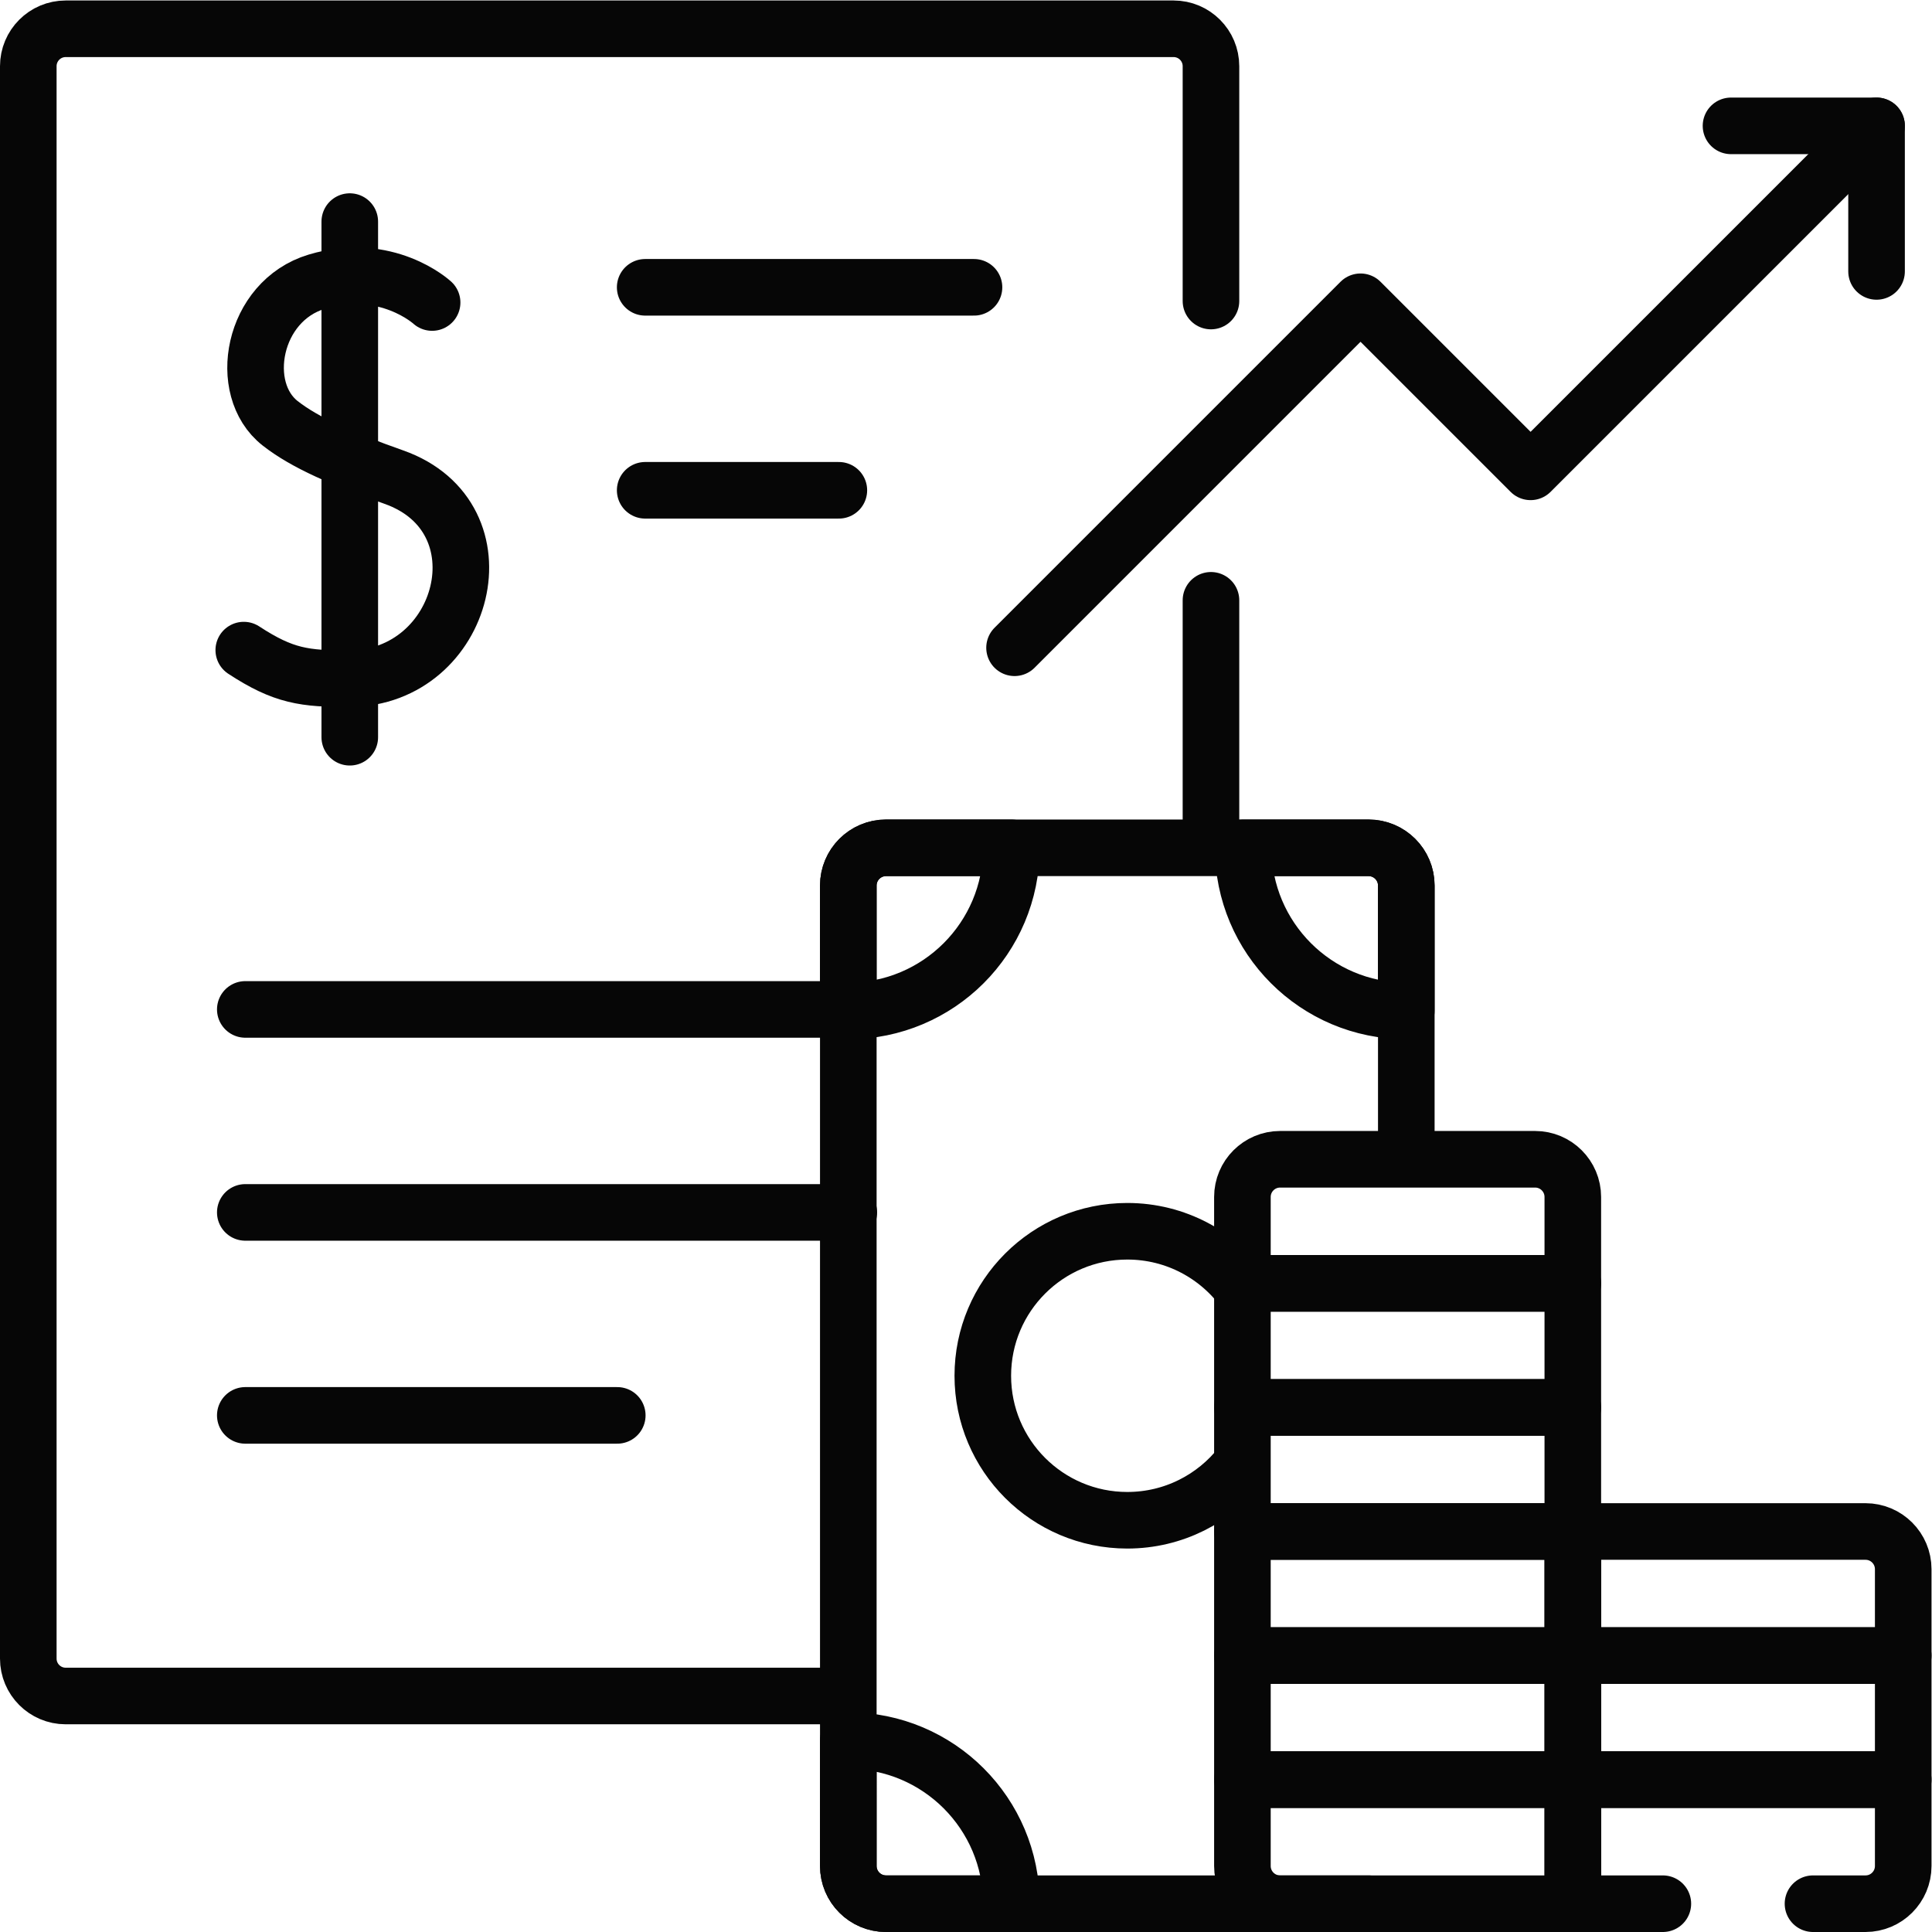
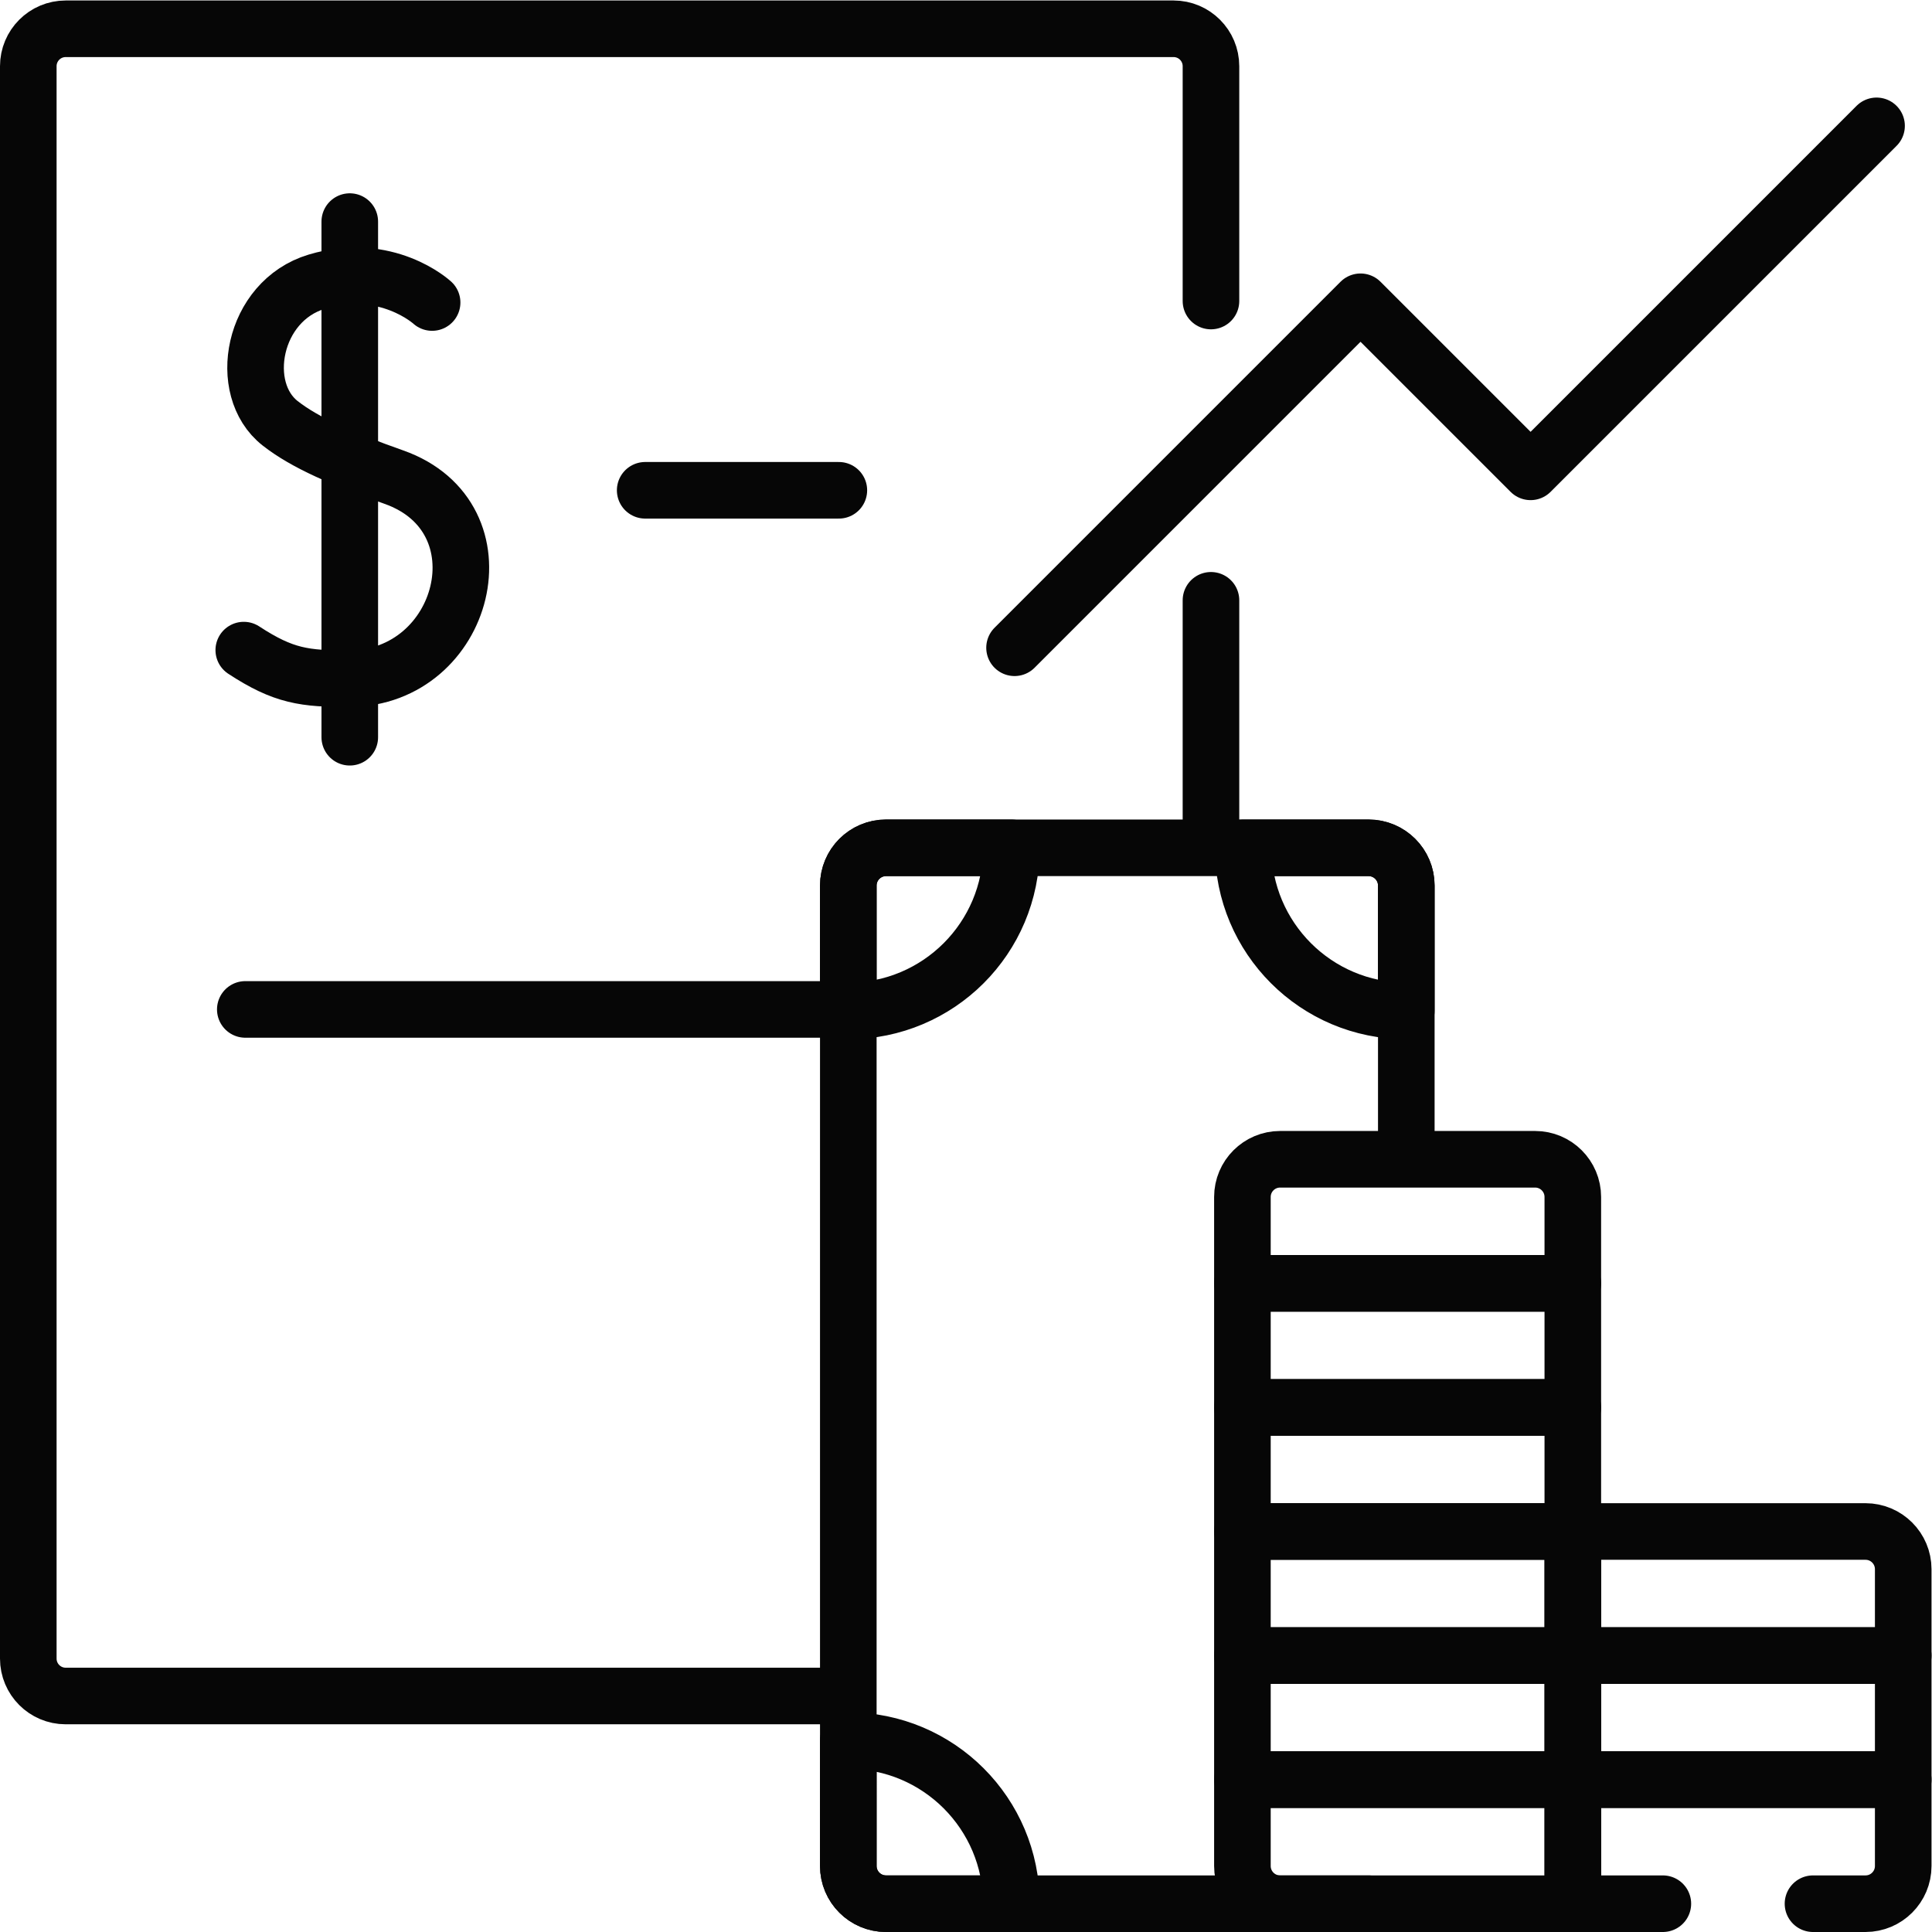
<svg xmlns="http://www.w3.org/2000/svg" version="1.1" id="svg2574" xml:space="preserve" width="682.667" height="682.667" viewBox="0 0 682.667 682.667">
  <defs id="defs2578">
    <clipPath id="clipPath2592">
      <path d="M 0,512 H 512 V 0 H 0 Z" id="path2590" />
    </clipPath>
  </defs>
  <g id="g2580" transform="matrix(1.333,0,0,-1.333,0,682.667)">
    <g id="g2582" transform="translate(321,289)">
      <path d="M 0,0 V 64" style="fill:none;stroke:#060606;stroke-width:15;stroke-linecap:round;stroke-linejoin:round;stroke-miterlimit:10;stroke-dasharray:none;stroke-opacity:1" id="path2584" />
    </g>
    <g id="g2586">
      <g id="g2588" clip-path="url(#clipPath2592)">
        <g id="g2594" transform="translate(321,432.333)">
          <path d="m 0,0 v 62.246 c 0,5.48 -4.44,9.921 -9.917,9.921 h -293.666 c -5.477,0 -9.917,-4.441 -9.917,-9.921 v -422.1 c 0,-5.479 4.44,-9.921 9.917,-9.921 H -97" style="fill:none;stroke:#060606;stroke-width:15;stroke-linecap:round;stroke-linejoin:round;stroke-miterlimit:10;stroke-dasharray:none;stroke-opacity:1" id="path2596" />
        </g>
        <g id="g2598" transform="translate(171.023,435.969)">
-           <path d="M 0,0 H 87.161" style="fill:none;stroke:#060606;stroke-width:15;stroke-linecap:round;stroke-linejoin:round;stroke-miterlimit:10;stroke-dasharray:none;stroke-opacity:1" id="path2600" />
-         </g>
+           </g>
        <g id="g2602" transform="translate(171.023,382.164)">
          <path d="M 0,0 H 51.337" style="fill:none;stroke:#060606;stroke-width:15;stroke-linecap:round;stroke-linejoin:round;stroke-miterlimit:10;stroke-dasharray:none;stroke-opacity:1" id="path2604" />
        </g>
        <g id="g2606" transform="translate(65.023,244.554)">
          <path d="M 0,0 H 160.977" style="fill:none;stroke:#060606;stroke-width:15;stroke-linecap:round;stroke-linejoin:round;stroke-miterlimit:10;stroke-dasharray:none;stroke-opacity:1" id="path2608" />
        </g>
        <g id="g2610" transform="translate(65.023,190.748)">
-           <path d="M 0,0 H 159.977" style="fill:none;stroke:#060606;stroke-width:15;stroke-linecap:round;stroke-linejoin:round;stroke-miterlimit:10;stroke-dasharray:none;stroke-opacity:1" id="path2612" />
-         </g>
+           </g>
        <g id="g2614" transform="translate(65.023,136.943)">
-           <path d="M 0,0 H 98.601" style="fill:none;stroke:#060606;stroke-width:15;stroke-linecap:round;stroke-linejoin:round;stroke-miterlimit:10;stroke-dasharray:none;stroke-opacity:1" id="path2616" />
-         </g>
+           </g>
        <g id="g2618" transform="translate(114.543,431.938)">
          <path d="m 0,0 c 0,0 -12.038,11.103 -30.593,5.513 -17.037,-5.132 -21.268,-28.444 -9.691,-37.525 6.648,-5.215 16.651,-9.502 30.133,-14.266 30.172,-10.666 19.018,-53.217 -11.674,-53.422 -11.977,-0.079 -17.577,0.68 -28.098,7.563" style="fill:none;stroke:#060606;stroke-width:15;stroke-linecap:round;stroke-linejoin:round;stroke-miterlimit:10;stroke-dasharray:none;stroke-opacity:1" id="path2620" />
        </g>
        <g id="g2622" transform="translate(92.718,453.389)">
          <path d="M 0,0 V -136.683" style="fill:none;stroke:#060606;stroke-width:15;stroke-linecap:round;stroke-linejoin:round;stroke-miterlimit:10;stroke-dasharray:none;stroke-opacity:1" id="path2624" />
        </g>
        <g id="g2626" transform="translate(362.778,7.5)">
          <path d="m 0,0 h -127.911 c -5.523,0 -10,4.478 -10,10 v 259.892 c 0,5.522 4.477,10 10,10 H 0 c 5.523,0 10,-4.478 10,-10 V 198.5" style="fill:none;stroke:#060606;stroke-width:15;stroke-linecap:round;stroke-linejoin:round;stroke-miterlimit:10;stroke-dasharray:none;stroke-opacity:1" id="path2628" />
        </g>
        <g id="g2630" transform="translate(328.967,123.811)">
-           <path d="m 0,0 c -7.012,-8.932 -17.908,-14.669 -30.145,-14.669 -21.154,0 -38.303,17.149 -38.303,38.304 0,21.155 17.149,38.304 38.303,38.304 12.851,0 24.224,-6.328 31.172,-16.038" style="fill:none;stroke:#060606;stroke-width:15;stroke-linecap:round;stroke-linejoin:round;stroke-miterlimit:10;stroke-dasharray:none;stroke-opacity:1" id="path2632" />
-         </g>
+           </g>
        <g id="g2634" transform="translate(224.868,50.737)">
          <path d="M 0,0 C 23.898,0 43.237,-19.339 43.237,-43.237 H 10 c -5.523,0 -10,4.477 -10,10 z" style="fill:none;stroke:#060606;stroke-width:15;stroke-linecap:round;stroke-linejoin:round;stroke-miterlimit:10;stroke-dasharray:none;stroke-opacity:1" id="path2636" />
        </g>
        <g id="g2638" transform="translate(268.105,287.392)">
          <path d="M 0,0 C 0,-23.898 -19.339,-43.237 -43.237,-43.237 V -10 c 0,5.522 4.477,10 10,10 z" style="fill:none;stroke:#060606;stroke-width:15;stroke-linecap:round;stroke-linejoin:round;stroke-miterlimit:10;stroke-dasharray:none;stroke-opacity:1" id="path2640" />
        </g>
        <g id="g2642" transform="translate(372.778,244.154)">
          <path d="M 0,0 C -23.899,0 -43.238,19.339 -43.238,43.237 H -10 c 5.523,0 10,-4.477 10,-10 z" style="fill:none;stroke:#060606;stroke-width:15;stroke-linecap:round;stroke-linejoin:round;stroke-miterlimit:10;stroke-dasharray:none;stroke-opacity:1" id="path2644" />
        </g>
        <g id="g2646" transform="translate(480.582,7.5)">
          <path d="m 0,0 h 13.918 c 5.523,0 10,4.478 10,10 V 32.889 H -63.665 V 0 h 23.867" style="fill:none;stroke:#060606;stroke-width:15;stroke-linecap:round;stroke-linejoin:round;stroke-miterlimit:10;stroke-dasharray:none;stroke-opacity:1" id="path2648" />
        </g>
        <path d="M 416.917,40.389 H 504.5 v 32.889 h -87.583 z" style="fill:none;stroke:#060606;stroke-width:15;stroke-linecap:round;stroke-linejoin:round;stroke-miterlimit:10;stroke-dasharray:none;stroke-opacity:1" id="path2650" />
        <g id="g2652" transform="translate(416.917,73.277)">
          <path d="m 0,0 h 87.583 v 22.889 c 0,5.523 -4.477,10 -10,10 L 0,32.889 Z" style="fill:none;stroke:#060606;stroke-width:15;stroke-linecap:round;stroke-linejoin:round;stroke-miterlimit:10;stroke-dasharray:none;stroke-opacity:1" id="path2654" />
        </g>
        <g id="g2656" transform="translate(339.334,7.5)">
          <path d="M 0,0 H 77.583 V 32.889 H -10 V 10 C -10,4.478 -5.523,0 0,0 Z" style="fill:none;stroke:#060606;stroke-width:15;stroke-linecap:round;stroke-linejoin:round;stroke-miterlimit:10;stroke-dasharray:none;stroke-opacity:1" id="path2658" />
        </g>
        <path d="m 329.334,40.389 h 87.583 v 32.889 h -87.583 z" style="fill:none;stroke:#060606;stroke-width:15;stroke-linecap:round;stroke-linejoin:round;stroke-miterlimit:10;stroke-dasharray:none;stroke-opacity:1" id="path2660" />
        <path d="m 329.334,73.277 h 87.583 v 32.889 h -87.583 z" style="fill:none;stroke:#060606;stroke-width:15;stroke-linecap:round;stroke-linejoin:round;stroke-miterlimit:10;stroke-dasharray:none;stroke-opacity:1" id="path2662" />
        <path d="m 329.334,106.166 h 87.583 v 32.889 h -87.583 z" style="fill:none;stroke:#060606;stroke-width:15;stroke-linecap:round;stroke-linejoin:round;stroke-miterlimit:10;stroke-dasharray:none;stroke-opacity:1" id="path2664" />
        <path d="m 329.334,139.055 h 87.583 v 32.889 h -87.583 z" style="fill:none;stroke:#060606;stroke-width:15;stroke-linecap:round;stroke-linejoin:round;stroke-miterlimit:10;stroke-dasharray:none;stroke-opacity:1" id="path2666" />
        <g id="g2668" transform="translate(329.334,171.943)">
          <path d="m 0,0 h 87.583 v 22.889 c 0,5.523 -4.477,10 -10,10 H 10 c -5.523,0 -10,-4.477 -10,-10 z" style="fill:none;stroke:#060606;stroke-width:15;stroke-linecap:round;stroke-linejoin:round;stroke-miterlimit:10;stroke-dasharray:none;stroke-opacity:1" id="path2670" />
        </g>
        <g id="g2672" transform="translate(268.933,340.423)">
          <path d="m 0,0 91.71,91.71 45.079,-45.078 91.71,91.711" style="fill:none;stroke:#060606;stroke-width:15;stroke-linecap:round;stroke-linejoin:round;stroke-miterlimit:10;stroke-dasharray:none;stroke-opacity:1" id="path2674" />
        </g>
        <g id="g2676" transform="translate(458.849,478.766)">
-           <path d="M 0,0 H 38.583 V -38.583" style="fill:none;stroke:#060606;stroke-width:15;stroke-linecap:round;stroke-linejoin:round;stroke-miterlimit:10;stroke-dasharray:none;stroke-opacity:1" id="path2678" />
-         </g>
+           </g>
      </g>
    </g>
  </g>
</svg>